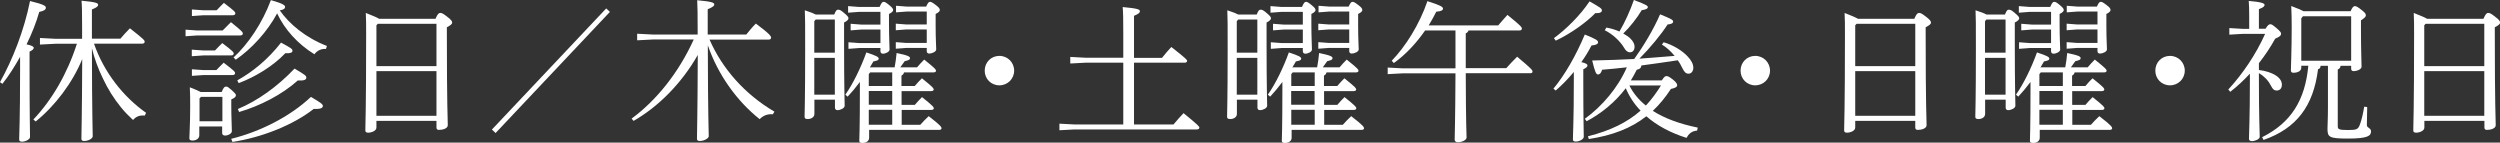
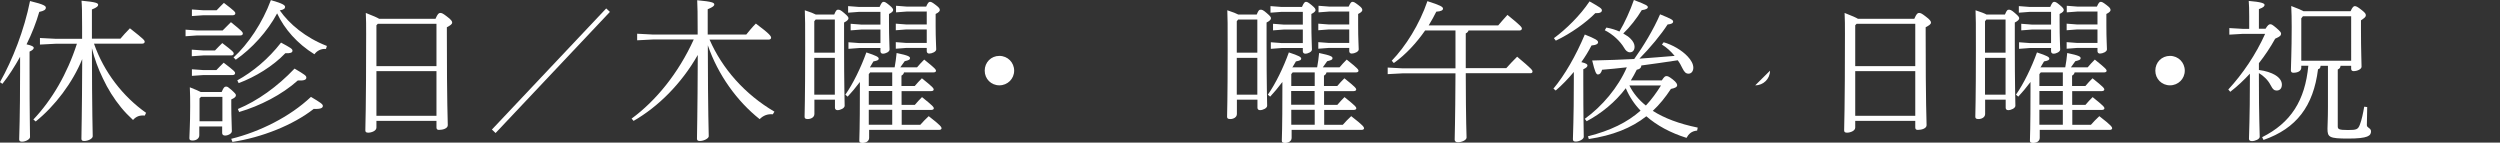
<svg xmlns="http://www.w3.org/2000/svg" id="_レイヤー_2" data-name="レイヤー_2" viewBox="0 0 216.51 12.35">
  <rect x="0" y="0" width="216.51" height="12.35" fill="#333333" stroke="none" />
  <defs>
    <style>
      .cls-1 {
        fill: #fff;
      }
    </style>
  </defs>
  <g id="contents">
    <g>
      <path class="cls-1" d="M0,7.11C1.1,5.16,2.1,2.59,2.6.09c1.25.3,1.37.44,1.37.57,0,.17-.13.28-.57.37-.25.88-.63,1.86-1.1,2.81.49.11.62.2.62.3s-.08.2-.36.33v1.49c0,4.21.04,5.32.04,5.91,0,.18-.36.4-.7.4-.17,0-.24-.07-.24-.2,0-.5.08-1.58.08-6.11v-1.04c-.48.86-.99,1.66-1.53,2.34l-.22-.15ZM7.11,2.32c0-1.33-.01-1.78-.05-2.26,1.28.12,1.44.21,1.44.36,0,.11-.09.22-.54.4v2.53h2.47c.21-.25.5-.58.82-.9,1.21.95,1.28,1.04,1.28,1.17,0,.09-.08.16-.21.16h-4.18c.86,2.47,2.51,4.58,4.51,5.99l-.11.24c-.41-.04-.73.05-1.02.38-.37-.34-.71-.69-1.03-1.08-.63-.77-1.16-1.62-1.58-2.52-.41-.83-.73-1.72-.95-2.61.01,5.87.07,7.23.07,7.62,0,.2-.38.41-.74.41-.16,0-.24-.05-.24-.19,0-.55.05-1.79.07-6.9-.84,2.05-2.36,4.06-4.03,5.4l-.2-.17c1.61-1.7,2.93-3.95,3.77-6.56h-1.85l-1.35.07v-.57l1.35.07h2.3v-1.03Z" />
      <path class="cls-1" d="M19.29,2.63c.21-.22.46-.46.71-.71.96.77,1.03.87,1.03.99,0,.09-.08.16-.21.16h-3.75l-1,.07v-.57l1,.07h2.22ZM19.2,7.96c.17-.41.25-.46.38-.46s.16.03.47.29c.36.33.38.38.38.46,0,.12-.08.22-.4.36v.49c0,1.11.05,1.83.05,2.26,0,.21-.33.38-.59.38-.16,0-.25-.09-.25-.22v-.57h-1.98v.77c0,.28-.28.45-.57.45-.21,0-.29-.05-.29-.2,0-.36.07-1.12.07-2.77,0-.67,0-.95-.03-1.64.5.2.79.32.95.41h1.79ZM18.77.88c.21-.22.38-.4.62-.63.92.7.99.79.99.91,0,.09-.08.16-.21.16h-2.55l-1,.07v-.57l1,.07h1.15ZM18.63,4.36c.21-.22.38-.4.62-.63.92.7.99.79.99.91,0,.09-.08.16-.21.16h-2.42l-1,.07v-.57l1,.07h1.02ZM18.75,6.06c.21-.22.38-.4.62-.63.92.7.99.79.99.91,0,.09-.08.16-.21.16h-2.53l-1,.07v-.57l1,.07h1.13ZM17.41,8.39l-.13.13v1.98h1.98v-2.11h-1.85ZM20.03,12.02c2.48-.61,5.08-1.91,6.9-3.63.84.5,1.03.63,1.03.78,0,.17-.16.29-.79.26-1.78,1.4-4.51,2.48-7.04,2.86l-.11-.28ZM20.21,4.99c1.28-1.16,2.52-3.01,3.25-4.98,1.06.3,1.23.45,1.23.59,0,.12-.09.24-.46.3.82,1.17,2.22,2.36,4.08,3.08l-.08.26c-.4-.04-.78.15-1,.46-1.49-.92-2.59-2.18-3.23-3.54-.83,1.56-2.2,3.06-3.58,4.01l-.2-.2ZM20.55,6.96c1.33-.73,2.69-1.85,3.79-3.27.83.45.99.54.99.7,0,.17-.18.24-.62.22-1.08,1.13-2.6,2.05-4.04,2.59l-.12-.24ZM20.6,9.44c1.69-.7,3.42-1.93,4.91-3.5.91.54,1.02.62,1.02.78,0,.18-.17.28-.74.25-1.37,1.23-3.27,2.2-5.08,2.73l-.11-.26Z" />
      <path class="cls-1" d="M37.72,1.62c.18-.42.28-.5.41-.5s.24.05.55.29c.41.3.48.44.48.54,0,.15-.16.25-.46.41v.57c0,6.26.08,7.54.08,7.91,0,.28-.41.41-.77.41-.15,0-.21-.08-.21-.21v-.57h-5.2v.58c0,.29-.44.44-.71.44-.19,0-.25-.07-.25-.2,0-.36.07-1.79.07-8.35,0-.67,0-1.29-.03-1.82.67.26,1,.41,1.16.51h4.88ZM37.8,2.06h-5.08l-.12.13v3.54h5.2v-3.67ZM37.8,6.16h-5.2v3.87h5.2v-3.87Z" />
      <path class="cls-1" d="M52.5.73l.32.3-9.9,10.49-.32-.3L52.5.73Z" />
      <path class="cls-1" d="M66.94,9.9c-.48-.05-.86.12-1.15.42-1.94-1.54-3.6-3.81-4.49-6.4.01,6.15.08,7.46.08,7.88,0,.18-.41.41-.77.41-.17,0-.25-.05-.25-.2,0-.59.05-1.79.07-7.25-1.43,2.51-3.45,4.5-5.56,5.71l-.17-.2c2.1-1.54,4.05-3.92,5.38-6.85h-3.55l-1.35.07v-.57l1.35.07h3.89v-.3c0-1.58-.01-2.05-.04-2.67,1.31.12,1.48.21,1.48.37,0,.11-.11.22-.57.41v2.19h3.34c.26-.32.51-.63.83-.95,1.24.92,1.32,1.1,1.32,1.23,0,.09-.08.16-.21.16h-5.12c1.1,2.52,3.05,4.73,5.62,6.24l-.14.22Z" />
      <path class="cls-1" d="M72.25,1.25c.15-.37.22-.41.33-.41.12,0,.21.01.53.29.33.28.37.36.37.46,0,.09-.09.22-.38.36v1.8c0,3.75.05,5.04.05,5.41,0,.21-.37.38-.62.38-.14,0-.22-.09-.22-.21v-.7h-1.78v1.24c0,.29-.3.44-.57.44-.2,0-.28-.05-.28-.2,0-.29.05-1.45.05-5.78,0-2.27,0-2.79-.03-3.44.53.17.8.29.95.37h1.6ZM70.52,1.83v2.73h1.78V1.69h-1.66l-.12.15ZM70.52,8.2h1.78v-3.19h-1.78v3.19ZM75.37,5.83h2.11c.07-.38.13-.8.17-1.24,1.06.22,1.16.32,1.16.45,0,.12-.08.17-.46.26-.11.15-.24.34-.38.53h1.45c.22-.25.38-.44.62-.67.96.77,1.02.86,1.02.98,0,.07-.08.13-.21.13h-2.56c-.03.15-.11.21-.22.28v.9h1.15c.22-.25.38-.44.62-.67.96.77,1.02.86,1.02.98,0,.07-.08.13-.21.13h-2.57v1.19h1.15c.22-.25.38-.44.62-.67.96.77,1.02.86,1.02.98,0,.07-.08.13-.21.13h-2.57v1.29h1.61c.22-.25.46-.5.73-.75,1.06.82,1.11.94,1.11,1.06,0,.07-.08.13-.21.13h-6.06v.69c0,.29-.28.44-.57.44-.2,0-.28-.05-.28-.2,0-.29.05-.83.05-4.58v-.5c-.36.48-.73.92-1.06,1.27l-.2-.17c.67-.95,1.35-2.35,1.82-3.66.88.29,1.07.4,1.07.54,0,.11-.08.17-.46.24-.09.16-.2.33-.3.51l.05.03ZM76.19.57c.16-.36.24-.41.33-.41.11,0,.18.03.49.28.3.25.34.33.34.44,0,.08-.09.2-.36.33v.66c0,1.5.05,2.1.05,2.42,0,.2-.34.36-.58.36-.13,0-.21-.09-.21-.21v-.28h-1.85l-.92.07v-.57l.92.07h1.85v-1.17h-1.66l-.92.07v-.57l.92.07h1.66v-1.1h-1.88l-.92.07v-.57l.92.07h1.81ZM77.27,7.44v-1.17h-1.91l-.12.15v1.03h2.03ZM75.24,7.88v1.19h2.03v-1.19h-2.03ZM77.27,10.8v-1.29h-2.03v1.29h2.03ZM80.28,1h-1.76l-.92.07v-.57l.92.07h1.69c.16-.36.24-.41.33-.41.11,0,.18.03.51.28.32.24.34.33.34.44,0,.08-.09.2-.36.33v1c0,1.23.05,1.76.05,2.07,0,.2-.37.36-.61.36-.13,0-.21-.09-.21-.21v-.28h-1.76l-.92.07v-.57l.92.07h1.76v-1.17h-1.76l-.92.07v-.57l.92.07h1.76v-1.1Z" />
      <path class="cls-1" d="M87.83,6.12c0,.71-.57,1.27-1.28,1.27s-1.27-.55-1.27-1.27.55-1.28,1.27-1.28,1.28.57,1.28,1.28Z" />
-       <path class="cls-1" d="M100.65,4.99c.24-.3.55-.67.79-.92,1.23.96,1.37,1.11,1.37,1.2s-.08.16-.21.16h-4.39v5.35h3.42c.26-.33.61-.7.87-.98,1.31,1.07,1.37,1.16,1.37,1.25s-.08.16-.21.16h-10.59l-1.32.07v-.57l1.32.07h4.21v-5.35h-3.27l-1.32.07v-.57l1.32.07h3.27v-2.15c0-1.2-.01-1.77-.05-2.24,1.31.12,1.49.21,1.49.36,0,.11-.07.22-.51.4v3.64h2.44Z" />
      <path class="cls-1" d="M108.84,1.25c.15-.37.22-.41.33-.41.12,0,.21.01.53.29.33.28.37.36.37.46,0,.09-.09.22-.38.36v1.8c0,3.75.05,5.04.05,5.41,0,.21-.37.38-.62.38-.14,0-.22-.09-.22-.21v-.7h-1.78v1.24c0,.29-.3.44-.57.44-.2,0-.28-.05-.28-.2,0-.29.05-1.45.05-5.78,0-2.27,0-2.79-.03-3.44.53.17.8.29.95.37h1.6ZM107.11,1.83v2.73h1.78V1.69h-1.66l-.12.15ZM107.11,8.2h1.78v-3.19h-1.78v3.19ZM111.96,5.83h2.11c.07-.38.13-.8.17-1.24,1.06.22,1.16.32,1.16.45,0,.12-.08.17-.46.26-.11.15-.24.34-.38.53h1.45c.22-.25.38-.44.62-.67.96.77,1.02.86,1.02.98,0,.07-.08.13-.21.13h-2.56c-.03.15-.11.21-.22.28v.9h1.15c.22-.25.38-.44.62-.67.96.77,1.02.86,1.02.98,0,.07-.08.13-.21.13h-2.57v1.19h1.15c.22-.25.38-.44.62-.67.96.77,1.02.86,1.02.98,0,.07-.08.13-.21.13h-2.57v1.29h1.61c.22-.25.46-.5.73-.75,1.06.82,1.11.94,1.11,1.06,0,.07-.08.13-.21.13h-6.06v.69c0,.29-.28.44-.57.44-.2,0-.28-.05-.28-.2,0-.29.05-.83.05-4.58v-.5c-.36.48-.73.92-1.06,1.27l-.2-.17c.67-.95,1.35-2.35,1.82-3.66.88.29,1.07.4,1.07.54,0,.11-.08.17-.46.24-.09.16-.2.33-.3.51l.05.03ZM112.77.57c.16-.36.24-.41.33-.41.11,0,.18.03.49.28.3.25.34.33.34.44,0,.08-.09.2-.36.33v.66c0,1.5.05,2.1.05,2.42,0,.2-.34.36-.58.36-.13,0-.21-.09-.21-.21v-.28h-1.85l-.92.07v-.57l.92.07h1.85v-1.17h-1.66l-.92.07v-.57l.92.07h1.66v-1.1h-1.88l-.92.07v-.57l.92.07h1.81ZM113.86,7.44v-1.17h-1.91l-.12.15v1.03h2.03ZM111.82,7.88v1.19h2.03v-1.19h-2.03ZM113.86,10.8v-1.29h-2.03v1.29h2.03ZM116.87,1h-1.76l-.92.07v-.57l.92.07h1.69c.16-.36.24-.41.33-.41.11,0,.18.03.51.28.32.24.34.33.34.44,0,.08-.09.2-.36.33v1c0,1.23.05,1.76.05,2.07,0,.2-.37.36-.61.36-.13,0-.21-.09-.21-.21v-.28h-1.76l-.92.07v-.57l.92.07h1.76v-1.17h-1.76l-.92.07v-.57l.92.07h1.76v-1.1Z" />
      <path class="cls-1" d="M126.05,5.9v-3.26h-2.63c-.74,1.07-1.7,2.11-2.71,2.82l-.18-.2c1.2-1.24,2.4-3.14,3.09-5.16,1.13.36,1.35.49,1.35.65,0,.13-.16.24-.58.26-.19.38-.41.78-.66,1.19h6.02c.25-.3.55-.63.8-.91,1.19.96,1.25,1.07,1.25,1.19,0,.09-.08.16-.21.16h-4.41c-.04.12-.12.2-.24.25v3.01h3.51c.3-.34.62-.67.94-.99,1.28,1.07,1.33,1.17,1.33,1.28,0,.08-.04.15-.17.15h-5.61c.01,4.42.07,5.28.07,5.57,0,.24-.45.41-.75.41-.18,0-.28-.09-.28-.22,0-.42.05-1.33.07-5.75h-4.55l-1.32.07v-.57l1.32.07h4.55Z" />
      <path class="cls-1" d="M134.53,7.68c.98-1.17,1.95-2.86,2.72-4.69.95.38,1.15.51,1.15.67,0,.12-.12.24-.57.28-.25.49-.55.98-.88,1.44.45.11.53.19.53.29s-.08.2-.36.33v1c0,3.23.04,4.38.04,4.86,0,.18-.36.4-.7.4-.17,0-.24-.07-.24-.2,0-.5.08-1.58.08-5.06v-.77c-.49.59-1.02,1.14-1.57,1.61l-.2-.17ZM134.58,3.3c1.03-.75,2.28-1.97,3.08-3.18.94.53,1.07.62,1.07.78,0,.15-.16.26-.57.24-.77.79-2.11,1.76-3.42,2.38l-.16-.21ZM137.54,11.8c1.93-.49,3.39-1.2,4.54-2.22-.54-.55-.98-1.23-1.28-1.94-.91,1.2-2.11,2.18-3.39,2.86l-.16-.21c1.5-1.08,2.89-2.72,3.64-4.46-.74.08-1.47.16-2.14.21-.09.3-.21.41-.36.41s-.26-.2-.5-1.21c1.31-.03,2.49-.07,3.64-.13.79-1.1,1.66-2.53,2.24-3.87.99.4,1.13.49,1.13.63,0,.13-.13.22-.48.25-.55.86-1.5,2.01-2.44,2.96,1.02-.07,2.03-.16,3.05-.24-.33-.4-.69-.73-1.1-.98l.15-.2c.75.21,1.58.69,2.08,1.23.3.32.49.65.49.98,0,.29-.17.51-.41.51-.25,0-.37-.15-.53-.46-.12-.25-.25-.49-.41-.7-1.04.17-2.1.3-3.15.45-.01.18-.12.32-.4.37-.16.32-.33.63-.51.92h2.68c.21-.32.29-.37.4-.37.12,0,.21.03.55.29.33.26.38.41.38.5,0,.15-.17.25-.54.32-.48.73-.99,1.36-1.57,1.9.99.63,2.27,1.12,3.89,1.45l-.05.26c-.49.04-.74.3-.92.63-1.4-.44-2.56-1.07-3.48-1.87-1.31,1.03-2.93,1.66-4.98,1.97l-.08-.25ZM139.13,2.39c.4.07.78.19,1.12.34.46-.77.95-1.86,1.25-2.73,1.11.42,1.21.5,1.21.63,0,.09-.12.2-.53.25-.42.7-1.03,1.48-1.6,2.02.25.15.48.29.62.44.26.25.36.5.36.7,0,.29-.14.49-.4.49-.21,0-.37-.15-.5-.38-.34-.58-.99-1.19-1.68-1.53l.13-.22ZM141.11,7.4c.33.67.83,1.27,1.43,1.74.5-.53.92-1.12,1.31-1.74h-2.73Z" />
-       <path class="cls-1" d="M153.29,6.12c0,.71-.57,1.27-1.28,1.27s-1.27-.55-1.27-1.27.55-1.28,1.27-1.28,1.28.57,1.28,1.28Z" />
+       <path class="cls-1" d="M153.29,6.12c0,.71-.57,1.27-1.28,1.27Z" />
      <path class="cls-1" d="M165.79,1.62c.18-.42.28-.5.41-.5s.24.05.55.29c.41.3.48.44.48.54,0,.15-.16.25-.46.41v.57c0,6.26.08,7.54.08,7.91,0,.28-.41.41-.77.41-.15,0-.21-.08-.21-.21v-.57h-5.2v.58c0,.29-.44.44-.71.44-.19,0-.25-.07-.25-.2,0-.36.07-1.79.07-8.35,0-.67,0-1.29-.03-1.82.67.26,1,.41,1.16.51h4.88ZM165.87,2.06h-5.08l-.12.13v3.54h5.2v-3.67ZM165.87,6.16h-5.2v3.87h5.2v-3.87Z" />
      <path class="cls-1" d="M173.64,1.25c.15-.37.22-.41.33-.41.12,0,.21.01.53.29.33.28.37.36.37.46,0,.09-.09.22-.38.36v1.8c0,3.75.05,5.04.05,5.41,0,.21-.37.38-.62.38-.15,0-.22-.09-.22-.21v-.7h-1.78v1.24c0,.29-.3.44-.57.44-.2,0-.28-.05-.28-.2,0-.29.05-1.45.05-5.78,0-2.27,0-2.79-.03-3.44.53.17.81.29.95.37h1.6ZM171.91,1.83v2.73h1.78V1.69h-1.66l-.12.15ZM171.91,8.2h1.78v-3.19h-1.78v3.19ZM176.75,5.83h2.11c.07-.38.13-.8.17-1.24,1.06.22,1.16.32,1.16.45,0,.12-.08.17-.46.26-.11.15-.24.34-.38.53h1.45c.22-.25.38-.44.62-.67.96.77,1.02.86,1.02.98,0,.07-.08.13-.21.13h-2.56c-.03.15-.11.21-.22.28v.9h1.15c.22-.25.38-.44.62-.67.96.77,1.02.86,1.02.98,0,.07-.08.13-.21.13h-2.57v1.19h1.15c.22-.25.38-.44.62-.67.96.77,1.02.86,1.02.98,0,.07-.08.13-.21.13h-2.57v1.29h1.61c.22-.25.46-.5.73-.75,1.06.82,1.11.94,1.11,1.06,0,.07-.08.13-.21.13h-6.06v.69c0,.29-.28.44-.57.44-.2,0-.28-.05-.28-.2,0-.29.05-.83.05-4.58v-.5c-.36.48-.73.92-1.06,1.27l-.2-.17c.67-.95,1.35-2.35,1.82-3.66.88.29,1.07.4,1.07.54,0,.11-.08.17-.46.24-.09.16-.2.33-.3.51l.05.03ZM177.57.57c.16-.36.24-.41.33-.41.11,0,.19.03.49.28.3.25.34.33.34.44,0,.08-.09.2-.36.33v.66c0,1.5.05,2.1.05,2.42,0,.2-.34.36-.58.36-.13,0-.21-.09-.21-.21v-.28h-1.85l-.92.07v-.57l.92.07h1.85v-1.17h-1.66l-.92.07v-.57l.92.07h1.66v-1.1h-1.87l-.92.07v-.57l.92.07h1.81ZM178.65,7.44v-1.17h-1.91l-.12.15v1.03h2.03ZM176.62,7.88v1.19h2.03v-1.19h-2.03ZM178.65,10.8v-1.29h-2.03v1.29h2.03ZM181.66,1h-1.75l-.92.07v-.57l.92.07h1.69c.16-.36.24-.41.33-.41.11,0,.18.03.51.28.32.24.34.33.34.44,0,.08-.09.2-.36.33v1c0,1.23.05,1.76.05,2.07,0,.2-.37.36-.61.36-.13,0-.21-.09-.21-.21v-.28h-1.75l-.92.07v-.57l.92.07h1.75v-1.17h-1.75l-.92.07v-.57l.92.07h1.75v-1.1Z" />
      <path class="cls-1" d="M189.21,6.12c0,.71-.57,1.27-1.28,1.27s-1.27-.55-1.27-1.27.55-1.28,1.27-1.28,1.28.57,1.28,1.28Z" />
      <path class="cls-1" d="M196.19,2.51c.22-.36.32-.41.42-.41.12,0,.18.03.53.32.37.32.41.41.41.49,0,.15-.07.25-.51.44-.41.74-.88,1.45-1.41,2.12v.59c1.16.15,1.99.63,1.99,1.27,0,.33-.18.51-.45.51-.2,0-.33-.08-.54-.49-.21-.41-.59-.78-1-1.02v.5c0,3.43.07,4.57.07,5.02,0,.2-.4.37-.67.37-.17,0-.26-.07-.26-.2,0-.49.08-1.6.08-5.2v-.44c-.53.57-1.09,1.1-1.7,1.57l-.17-.2c1.25-1.35,2.39-3.04,3.19-4.82h-1.91l-1.19.07v-.57l1.19.07h.53v-1.1c0-.67-.01-.88-.04-1.32,1.1.09,1.37.21,1.37.34,0,.11-.07.22-.49.37v1.7h.58ZM200.97,5.7c-.01.17-.05.24-.22.3-.4,3.19-1.86,5.12-4.72,6.12l-.12-.24c2.48-1.24,3.72-3.17,4-6.19h-.61v.17c0,.29-.3.44-.69.44-.13,0-.21-.07-.21-.2,0-.37.07-1.65.07-3.77,0-.7-.01-1.21-.04-1.81.59.22.91.36,1.06.45h4.08c.15-.34.26-.44.36-.44.12,0,.24.05.59.33.32.25.37.34.37.46,0,.17-.16.26-.42.44v.77c0,1.85.05,2.9.05,3.25,0,.21-.37.38-.69.38-.15,0-.21-.09-.21-.21v-.25h-.92c-.01.17-.08.24-.24.32v4.91c0,.25.07.33.88.33.75,0,.88-.05,1.04-.48.15-.38.28-1,.37-1.54l.26.03c-.01.62-.03,1.29-.03,1.57,0,.24.36.24.36.53,0,.38-.24.63-1.99.63-1.64,0-1.78-.12-1.78-.86,0-.29.04-.82.04-1.89v-3.55h-.63ZM203.61,1.41h-4.17l-.14.18v3.67h4.32V1.41Z" />
-       <path class="cls-1" d="M215.08,1.62c.18-.42.28-.5.41-.5s.24.05.55.29c.41.3.48.44.48.54,0,.15-.16.25-.46.41v.57c0,6.26.08,7.54.08,7.91,0,.28-.41.41-.77.41-.15,0-.21-.08-.21-.21v-.57h-5.2v.58c0,.29-.44.44-.71.44-.19,0-.25-.07-.25-.2,0-.36.07-1.79.07-8.35,0-.67,0-1.29-.03-1.82.67.26,1,.41,1.16.51h4.88ZM215.15,2.06h-5.08l-.12.13v3.54h5.2v-3.67ZM215.15,6.16h-5.2v3.87h5.2v-3.87Z" />
    </g>
  </g>
</svg>